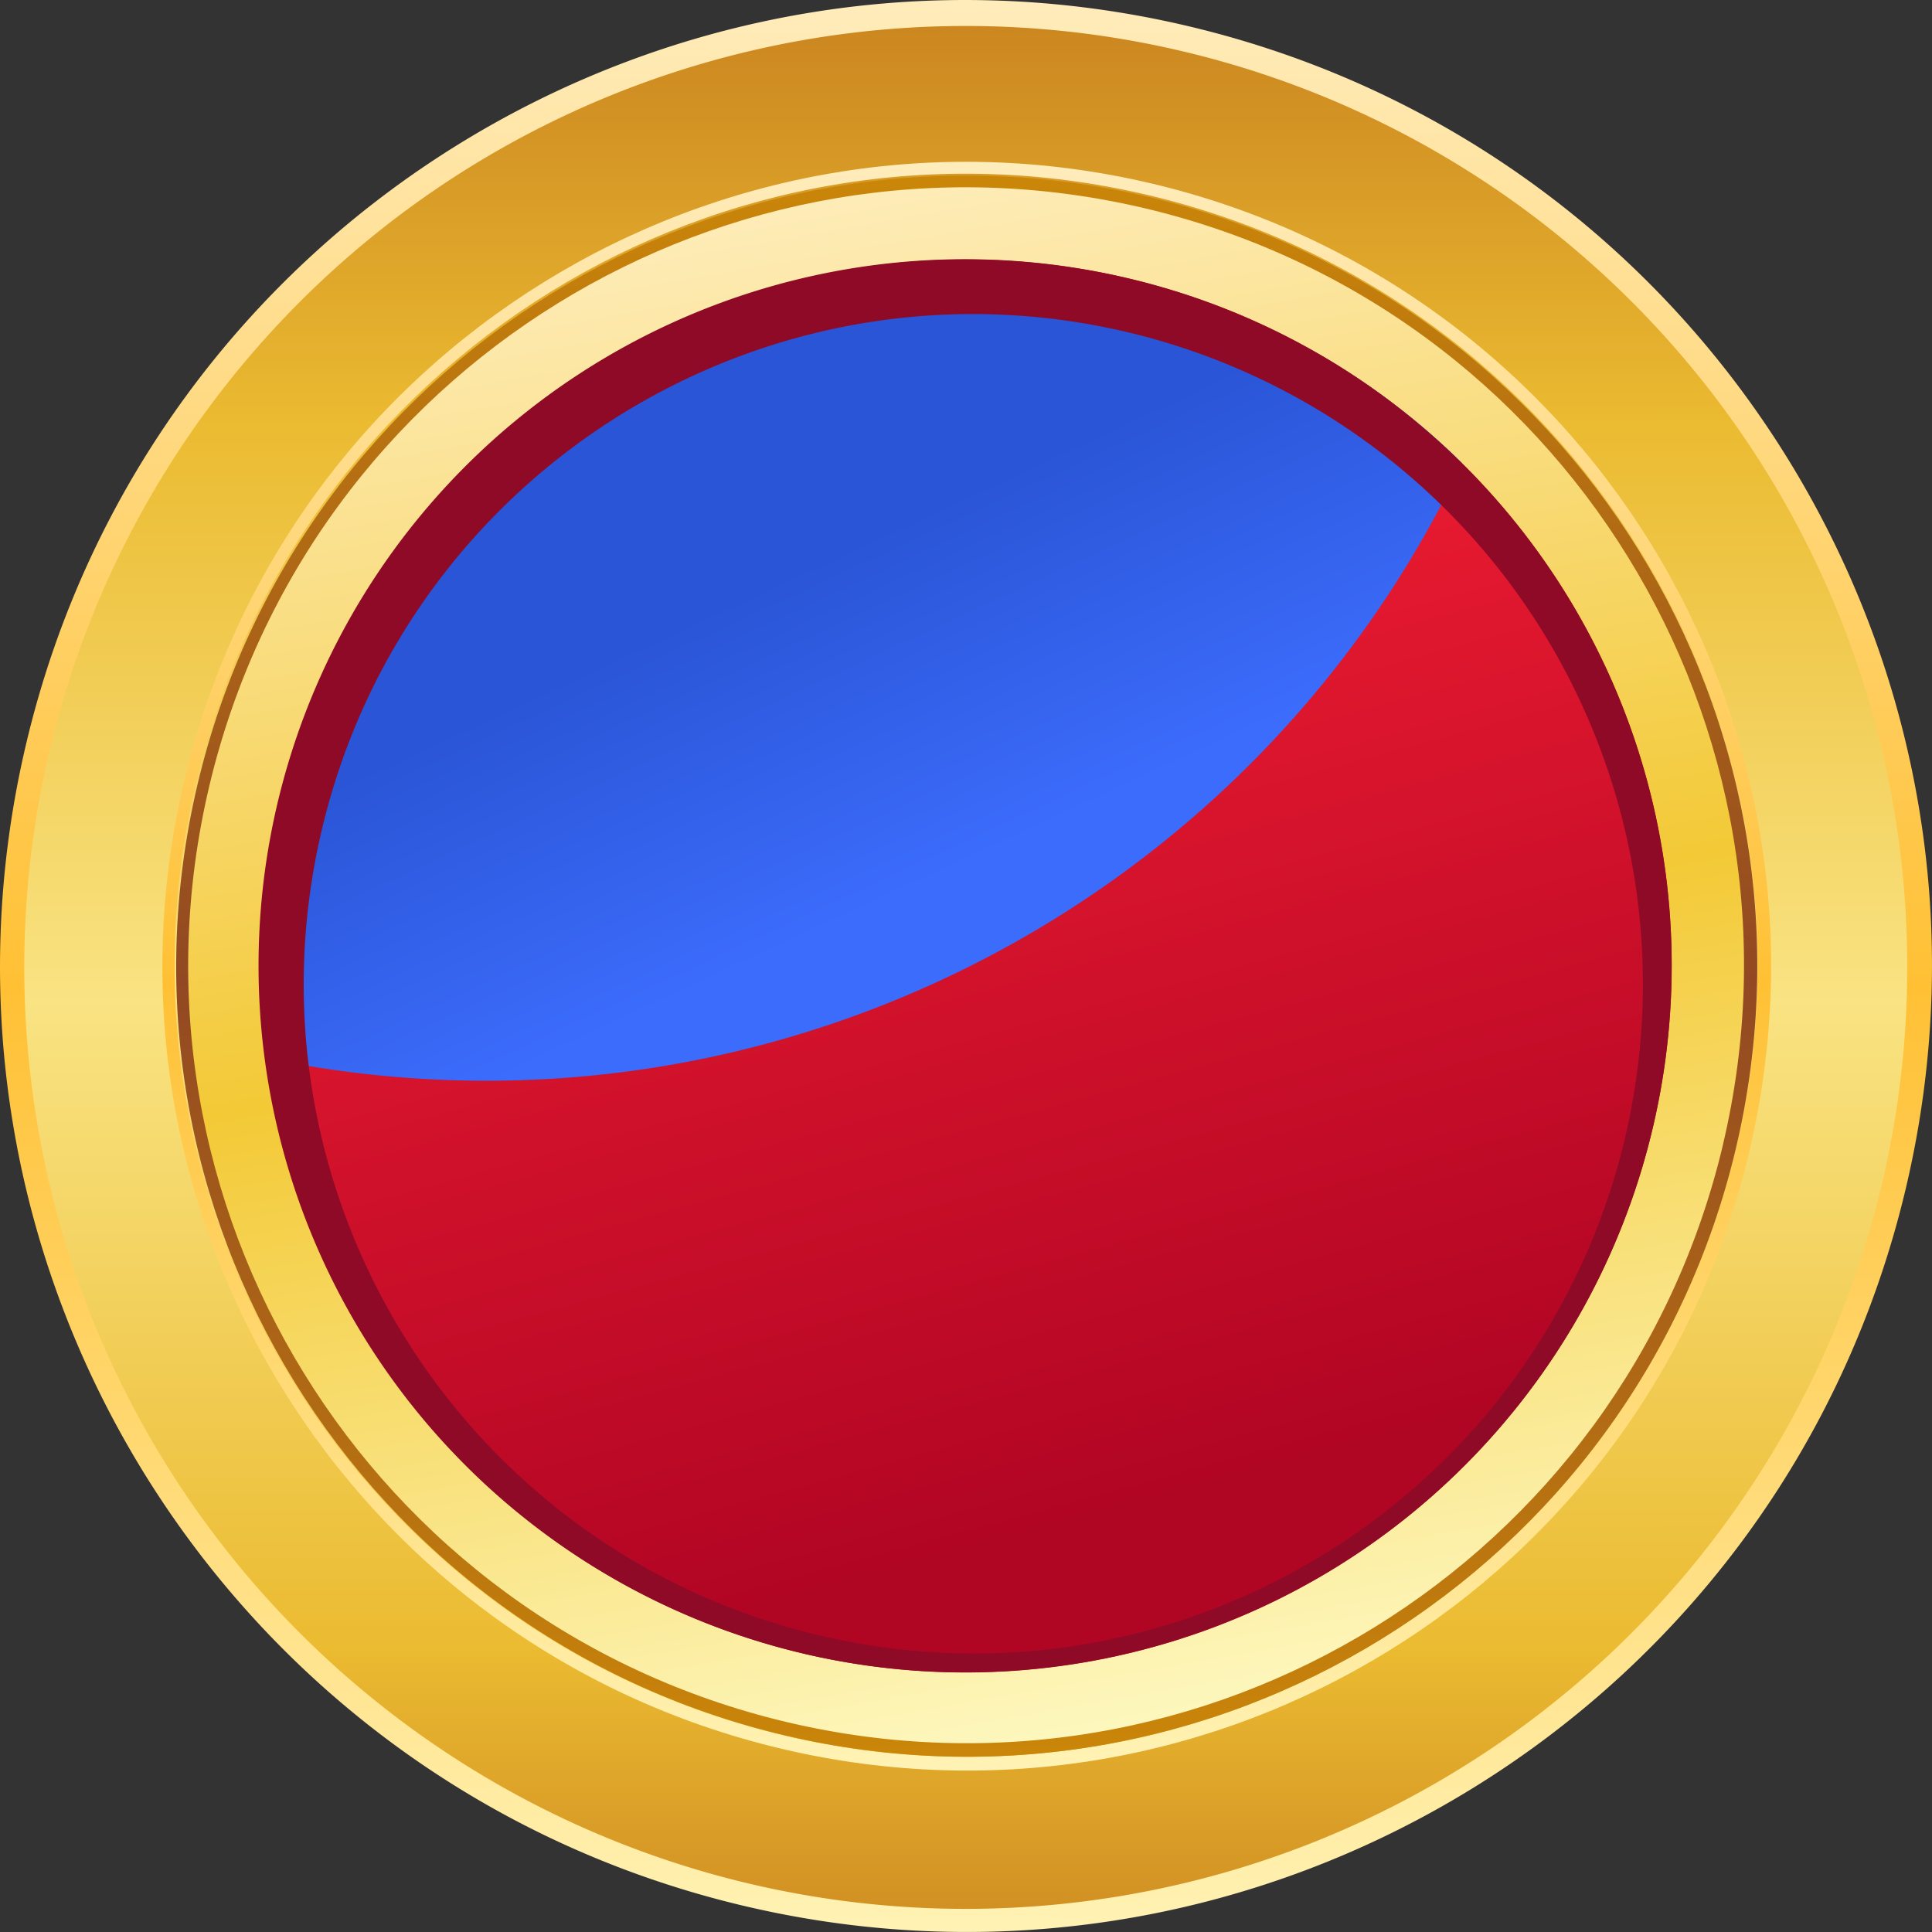
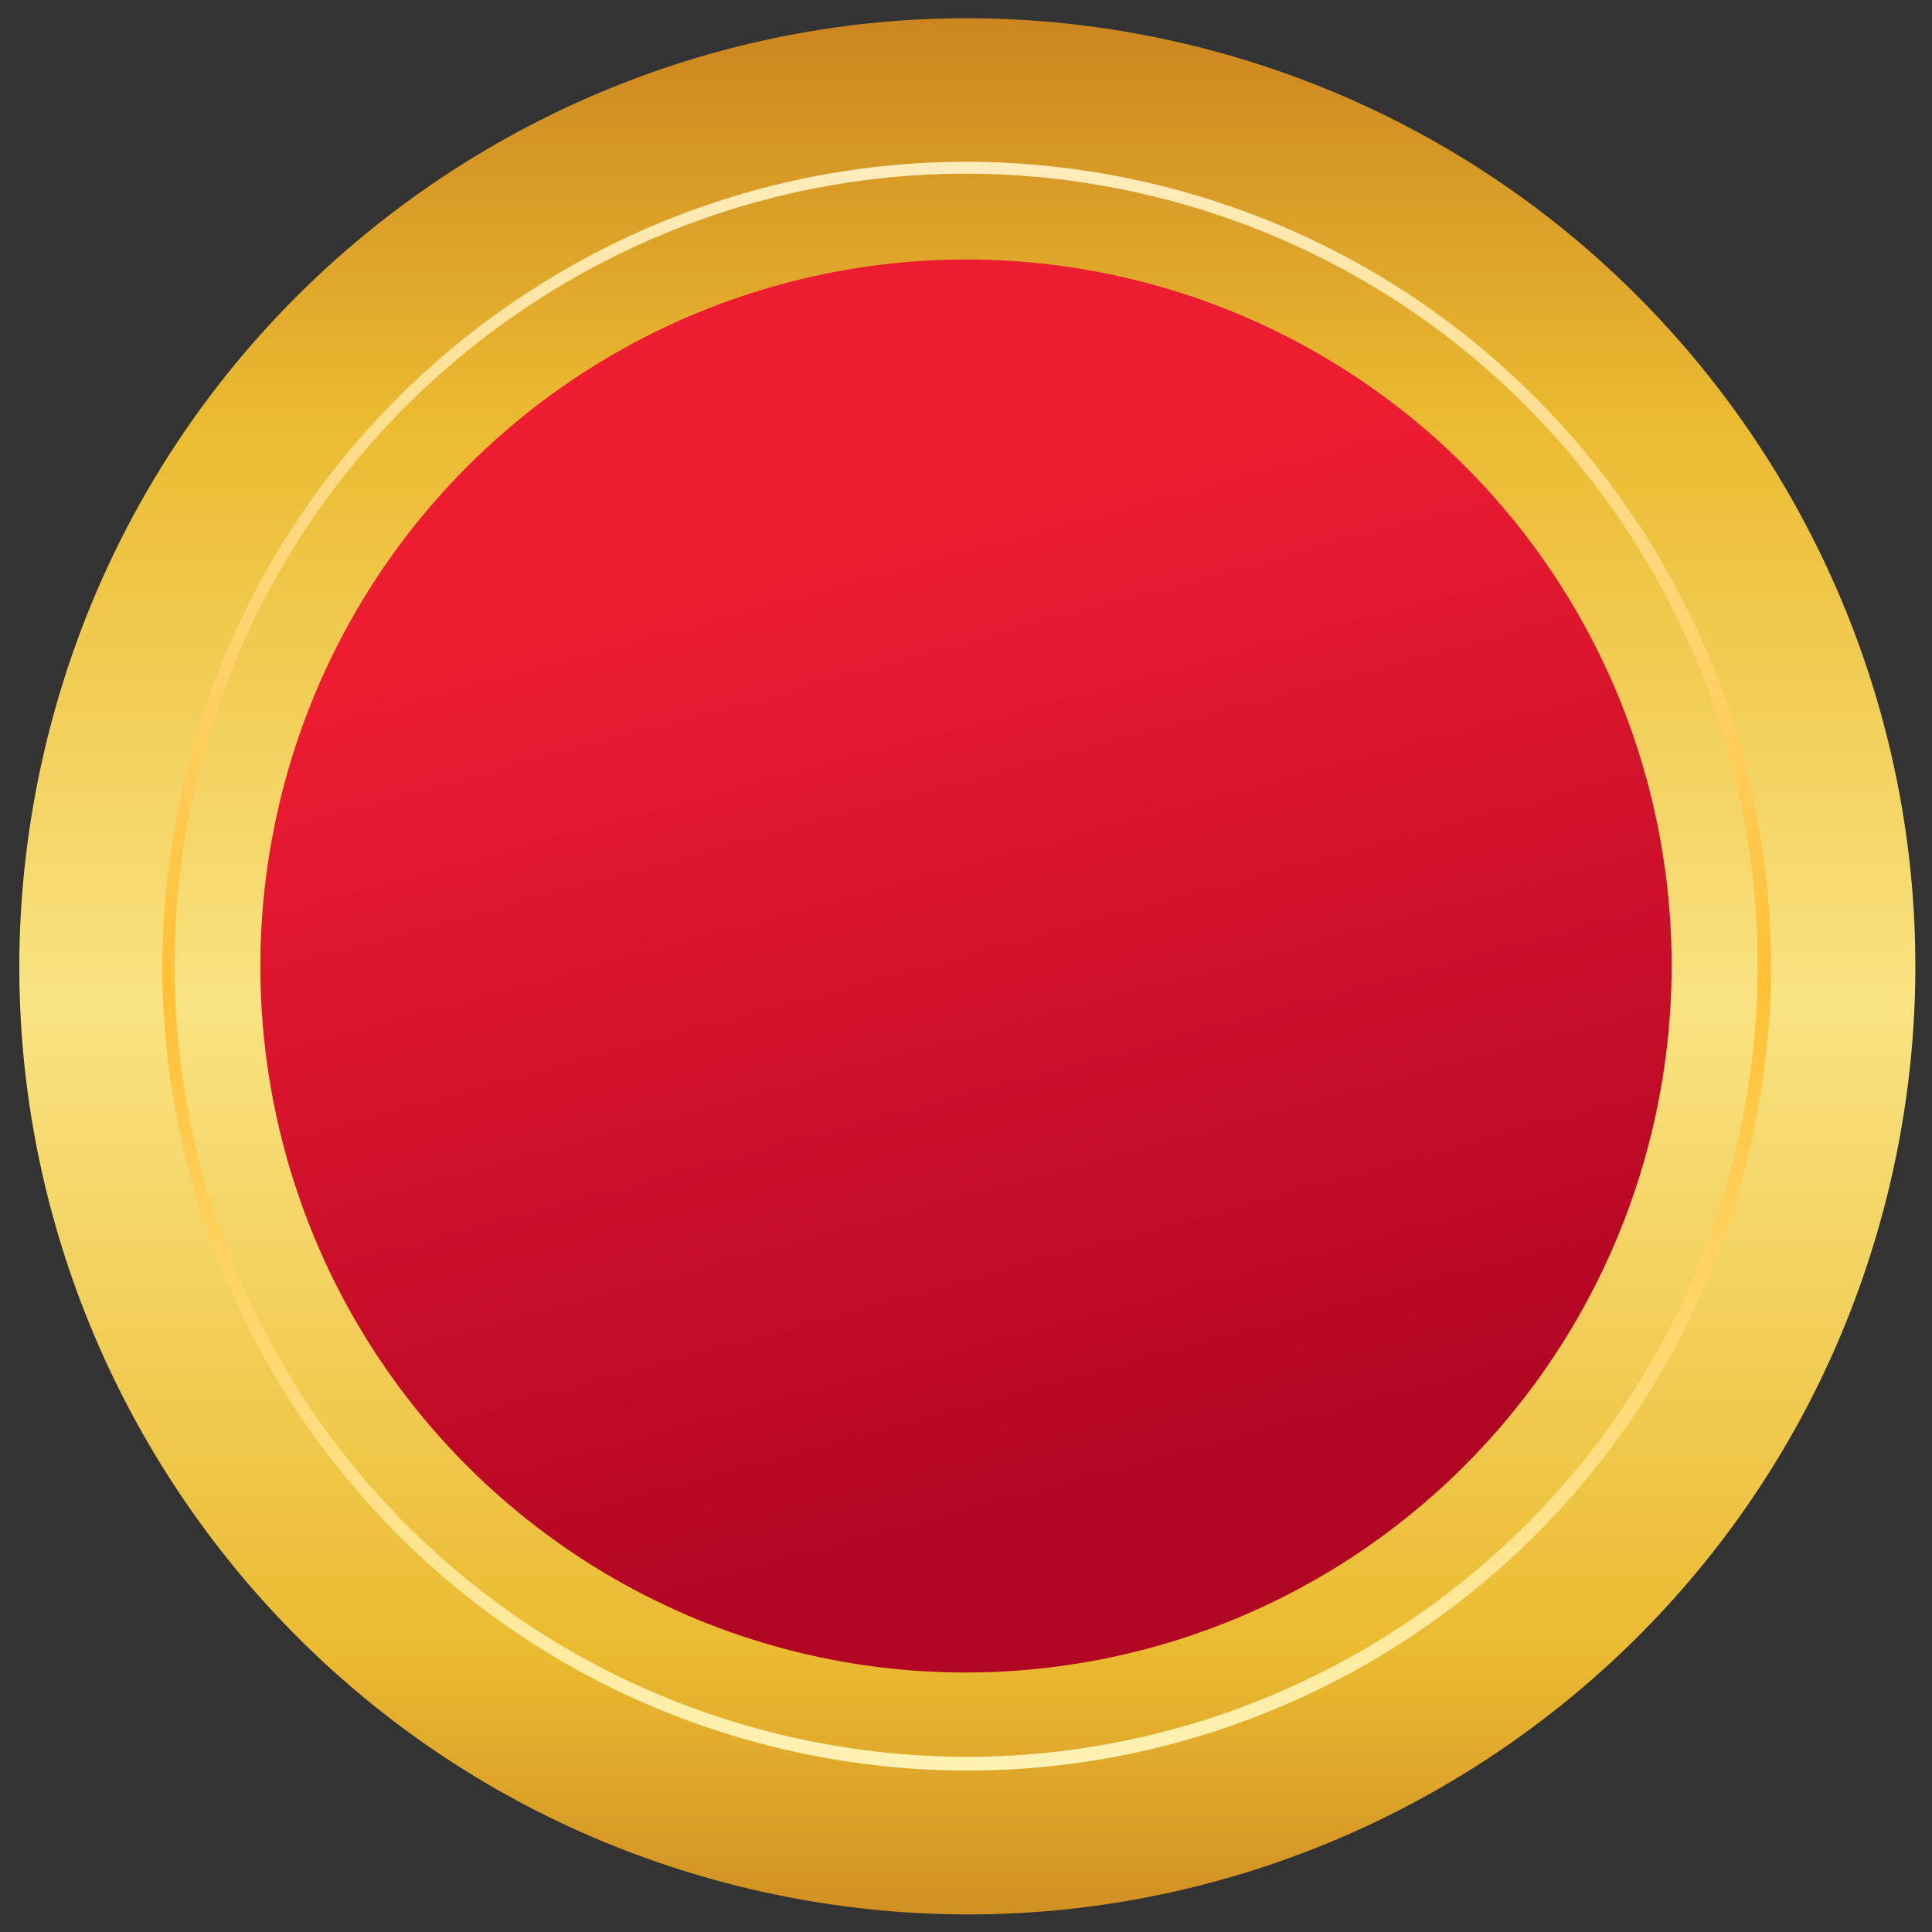
<svg xmlns="http://www.w3.org/2000/svg" viewBox="0 0 48 48">
  <rect x="0" y="0" width="48" height="48" fill="#333333" stroke="none" />
  <defs>
    <linearGradient id="a" x1="50%" x2="49.996%" y1="101.957%" y2="0%">
      <stop offset="0%" stop-color="#C3781B" />
      <stop offset="19.332%" stop-color="#EBBB31" />
      <stop offset="49.351%" stop-color="#F9E382" />
      <stop offset="76.111%" stop-color="#EBBB31" />
      <stop offset="100%" stop-color="#C3781B" />
    </linearGradient>
    <linearGradient id="b" x1="50%" x2="50%" y1="100%" y2="0%">
      <stop offset="0%" stop-color="#FFF7C0" />
      <stop offset="49.027%" stop-color="#FFC034" />
      <stop offset="100%" stop-color="#FFF0C7" />
    </linearGradient>
    <linearGradient id="c" x1="49.954%" x2="49.954%" y1="99.991%" y2="-.014%">
      <stop offset="0%" stop-color="#FFF7C0" />
      <stop offset="49.027%" stop-color="#FFC034" />
      <stop offset="100%" stop-color="#FFF0C7" />
    </linearGradient>
    <linearGradient id="d" x1="41.271%" x2="58.638%" y1=".739%" y2="99.238%">
      <stop offset="0%" stop-color="#FFF0C7" />
      <stop offset="50.973%" stop-color="#F3C936" />
      <stop offset="100%" stop-color="#FFFDCF" />
    </linearGradient>
    <linearGradient id="e" x1="49.954%" x2="49.954%" y1="99.991%" y2="-.014%">
      <stop offset="0%" stop-color="#D08D06" />
      <stop offset="49.174%" stop-color="#924822" />
      <stop offset="100%" stop-color="#D08D06" />
    </linearGradient>
    <linearGradient id="f" x1="91.954%" x2="14.563%" y1="27.63%" y2="68.906%">
      <stop offset="20.033%" stop-color="#EC1C31" />
      <stop offset="100%" stop-color="#B10524" />
    </linearGradient>
    <linearGradient id="g" x1="39.557%" x2="58.069%" y1="37.657%" y2="67.562%">
      <stop offset="0%" stop-color="#2a55d6" stop-opacity="1" />
      <stop offset="100%" stop-color="#3C6CFC" stop-opacity="1" />
    </linearGradient>
  </defs>
  <g fill="none" fill-rule="evenodd">
    <path fill="url(#a)" d="M29.42 1.082C16.763-1.89 4.091 5.956 1.112 18.612c-2.98 12.655 4.861 25.331 17.515 28.317 12.654 2.986 25.334-4.848 28.326-17.5 2.986-12.67-4.864-25.36-17.533-28.347z" />
-     <path fill="url(#b)" d="M29.523.65C16.627-2.4 3.7 5.58.65 18.478-2.4 31.372 5.58 44.3 18.478 47.35 31.374 50.4 44.3 42.42 47.35 29.522 50.4 16.628 42.418 3.7 29.522.65zm17.24 28.733a23.39 23.39 0 1 1-17.388-28.11 23.372 23.372 0 0 1 17.387 28.11z" />
    <path fill="url(#c)" d="M28.599 4.556C17.86 2.027 7.104 8.681 4.572 19.419S8.69 40.914 19.427 43.45c10.737 2.536 21.497-4.11 24.036-14.847C46 17.858 39.343 7.092 28.6 4.556zm14.535 23.97c-2.51 10.561-13.104 17.091-23.667 14.586C8.904 40.606 2.371 30.014 4.872 19.45 7.375 8.886 17.965 2.35 28.53 4.848 39.1 7.354 45.639 17.954 43.134 28.525z" />
-     <path fill="url(#d)" d="M28.483 5.045C18.014 2.58 7.529 9.066 5.061 19.534 2.592 30.002 9.075 40.489 19.542 42.961 30.01 45.433 40.5 38.954 42.974 28.487c2.472-10.475-4.016-20.97-14.491-23.442zm12.577 22.99c-2.237 9.417-11.683 15.24-21.102 13.005C10.54 38.807 4.715 29.362 6.946 19.943c2.23-9.419 11.673-15.247 21.093-13.02 9.425 2.235 15.255 11.686 13.02 21.112z" />
-     <path fill="url(#e)" d="M28.52 4.89C17.965 2.403 7.394 8.944 4.906 19.496c-2.489 10.554 4.047 21.127 14.6 23.62 10.553 2.491 21.128-4.04 23.624-14.593 2.492-10.56-4.05-21.143-14.61-23.635zm14.285 23.558c-2.465 10.38-12.878 16.798-23.26 14.336C9.163 40.322 2.74 29.911 5.2 19.528 7.66 9.145 18.068 2.721 28.45 5.176c10.39 2.463 16.817 12.882 14.354 23.272z" />
    <ellipse cx="24" cy="24" fill="url(#f)" fill-rule="nonzero" rx="17.554" ry="17.53" transform="rotate(-77 24 24)" />
-     <path fill="url(#g)" d="M36.327 11.508a17.547 17.547 0 0 0-29.71 14.78c12.127 2.518 24.402-3.589 29.71-14.78z" />
-     <path fill="#8E0A2600" d="M28.04 6.917a17.554 17.554 0 1 0 13.02 21.118A17.542 17.542 0 0 0 28.04 6.917zm12.328 21.377c-2.127 8.935-11.091 14.456-20.027 12.333-8.936-2.122-14.462-11.084-12.343-20.021 2.118-8.937 11.078-14.467 20.015-12.353a16.647 16.647 0 0 1 12.355 20.04z" />
  </g>
</svg>